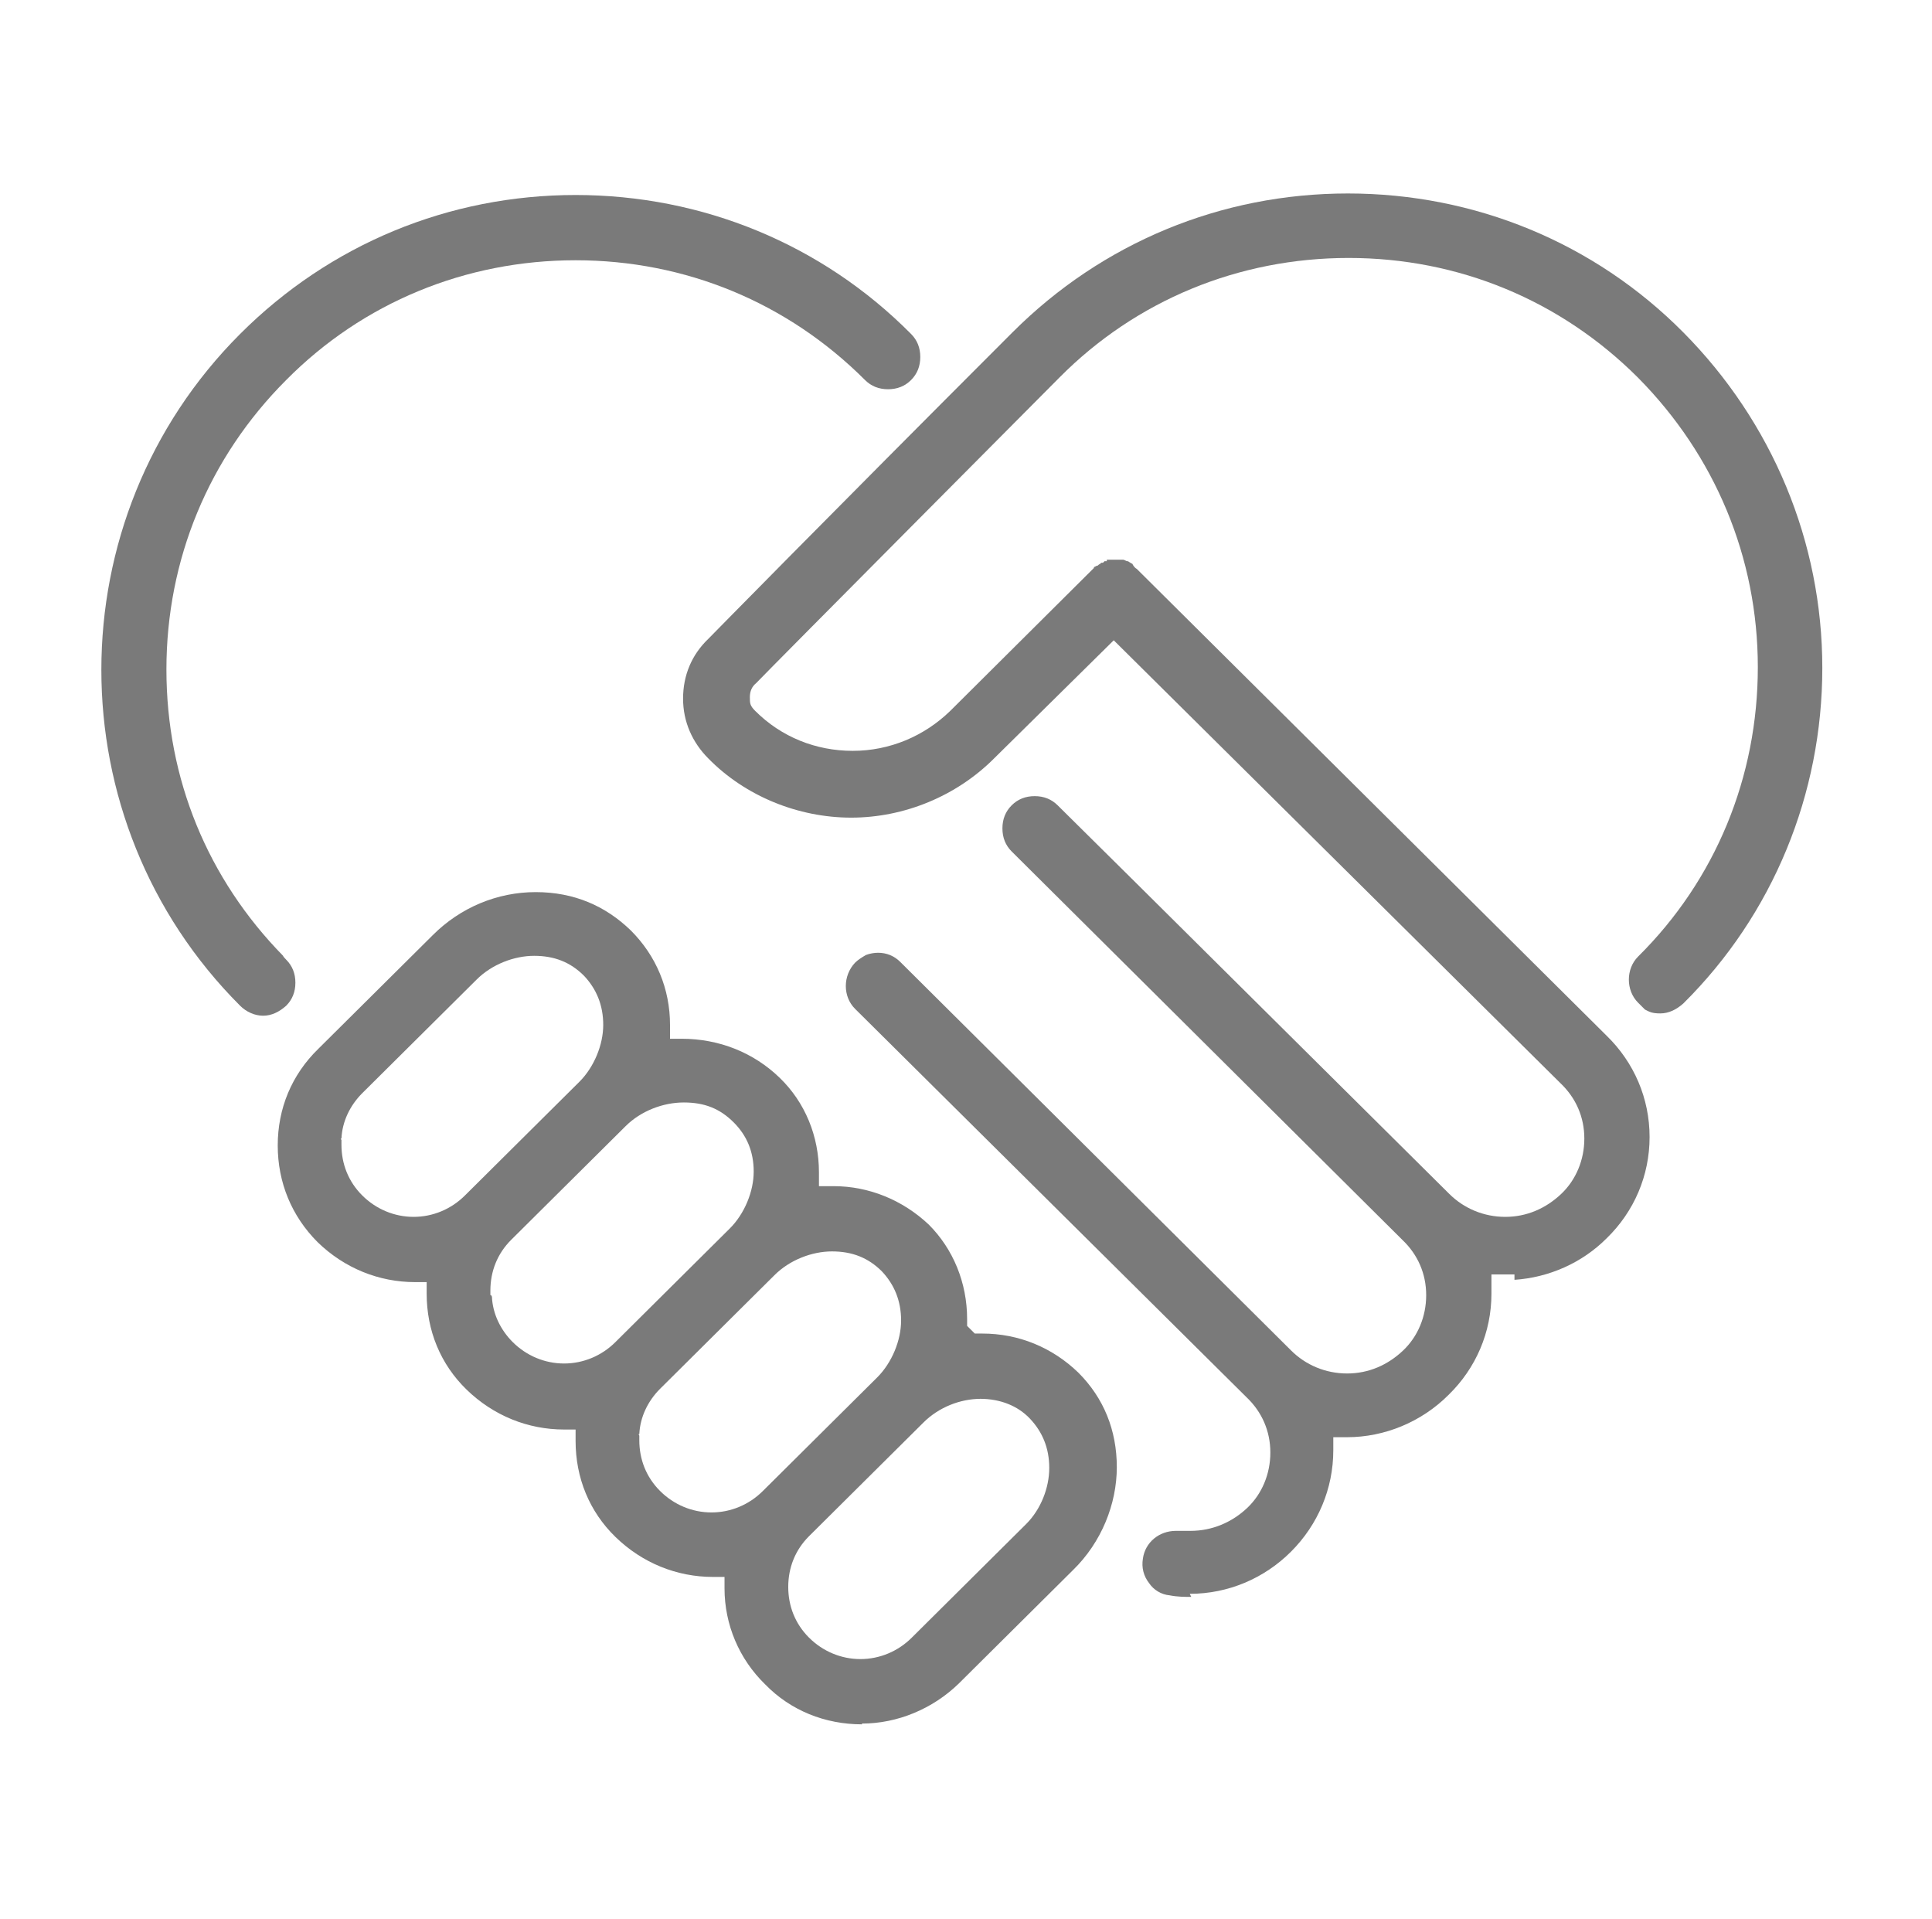
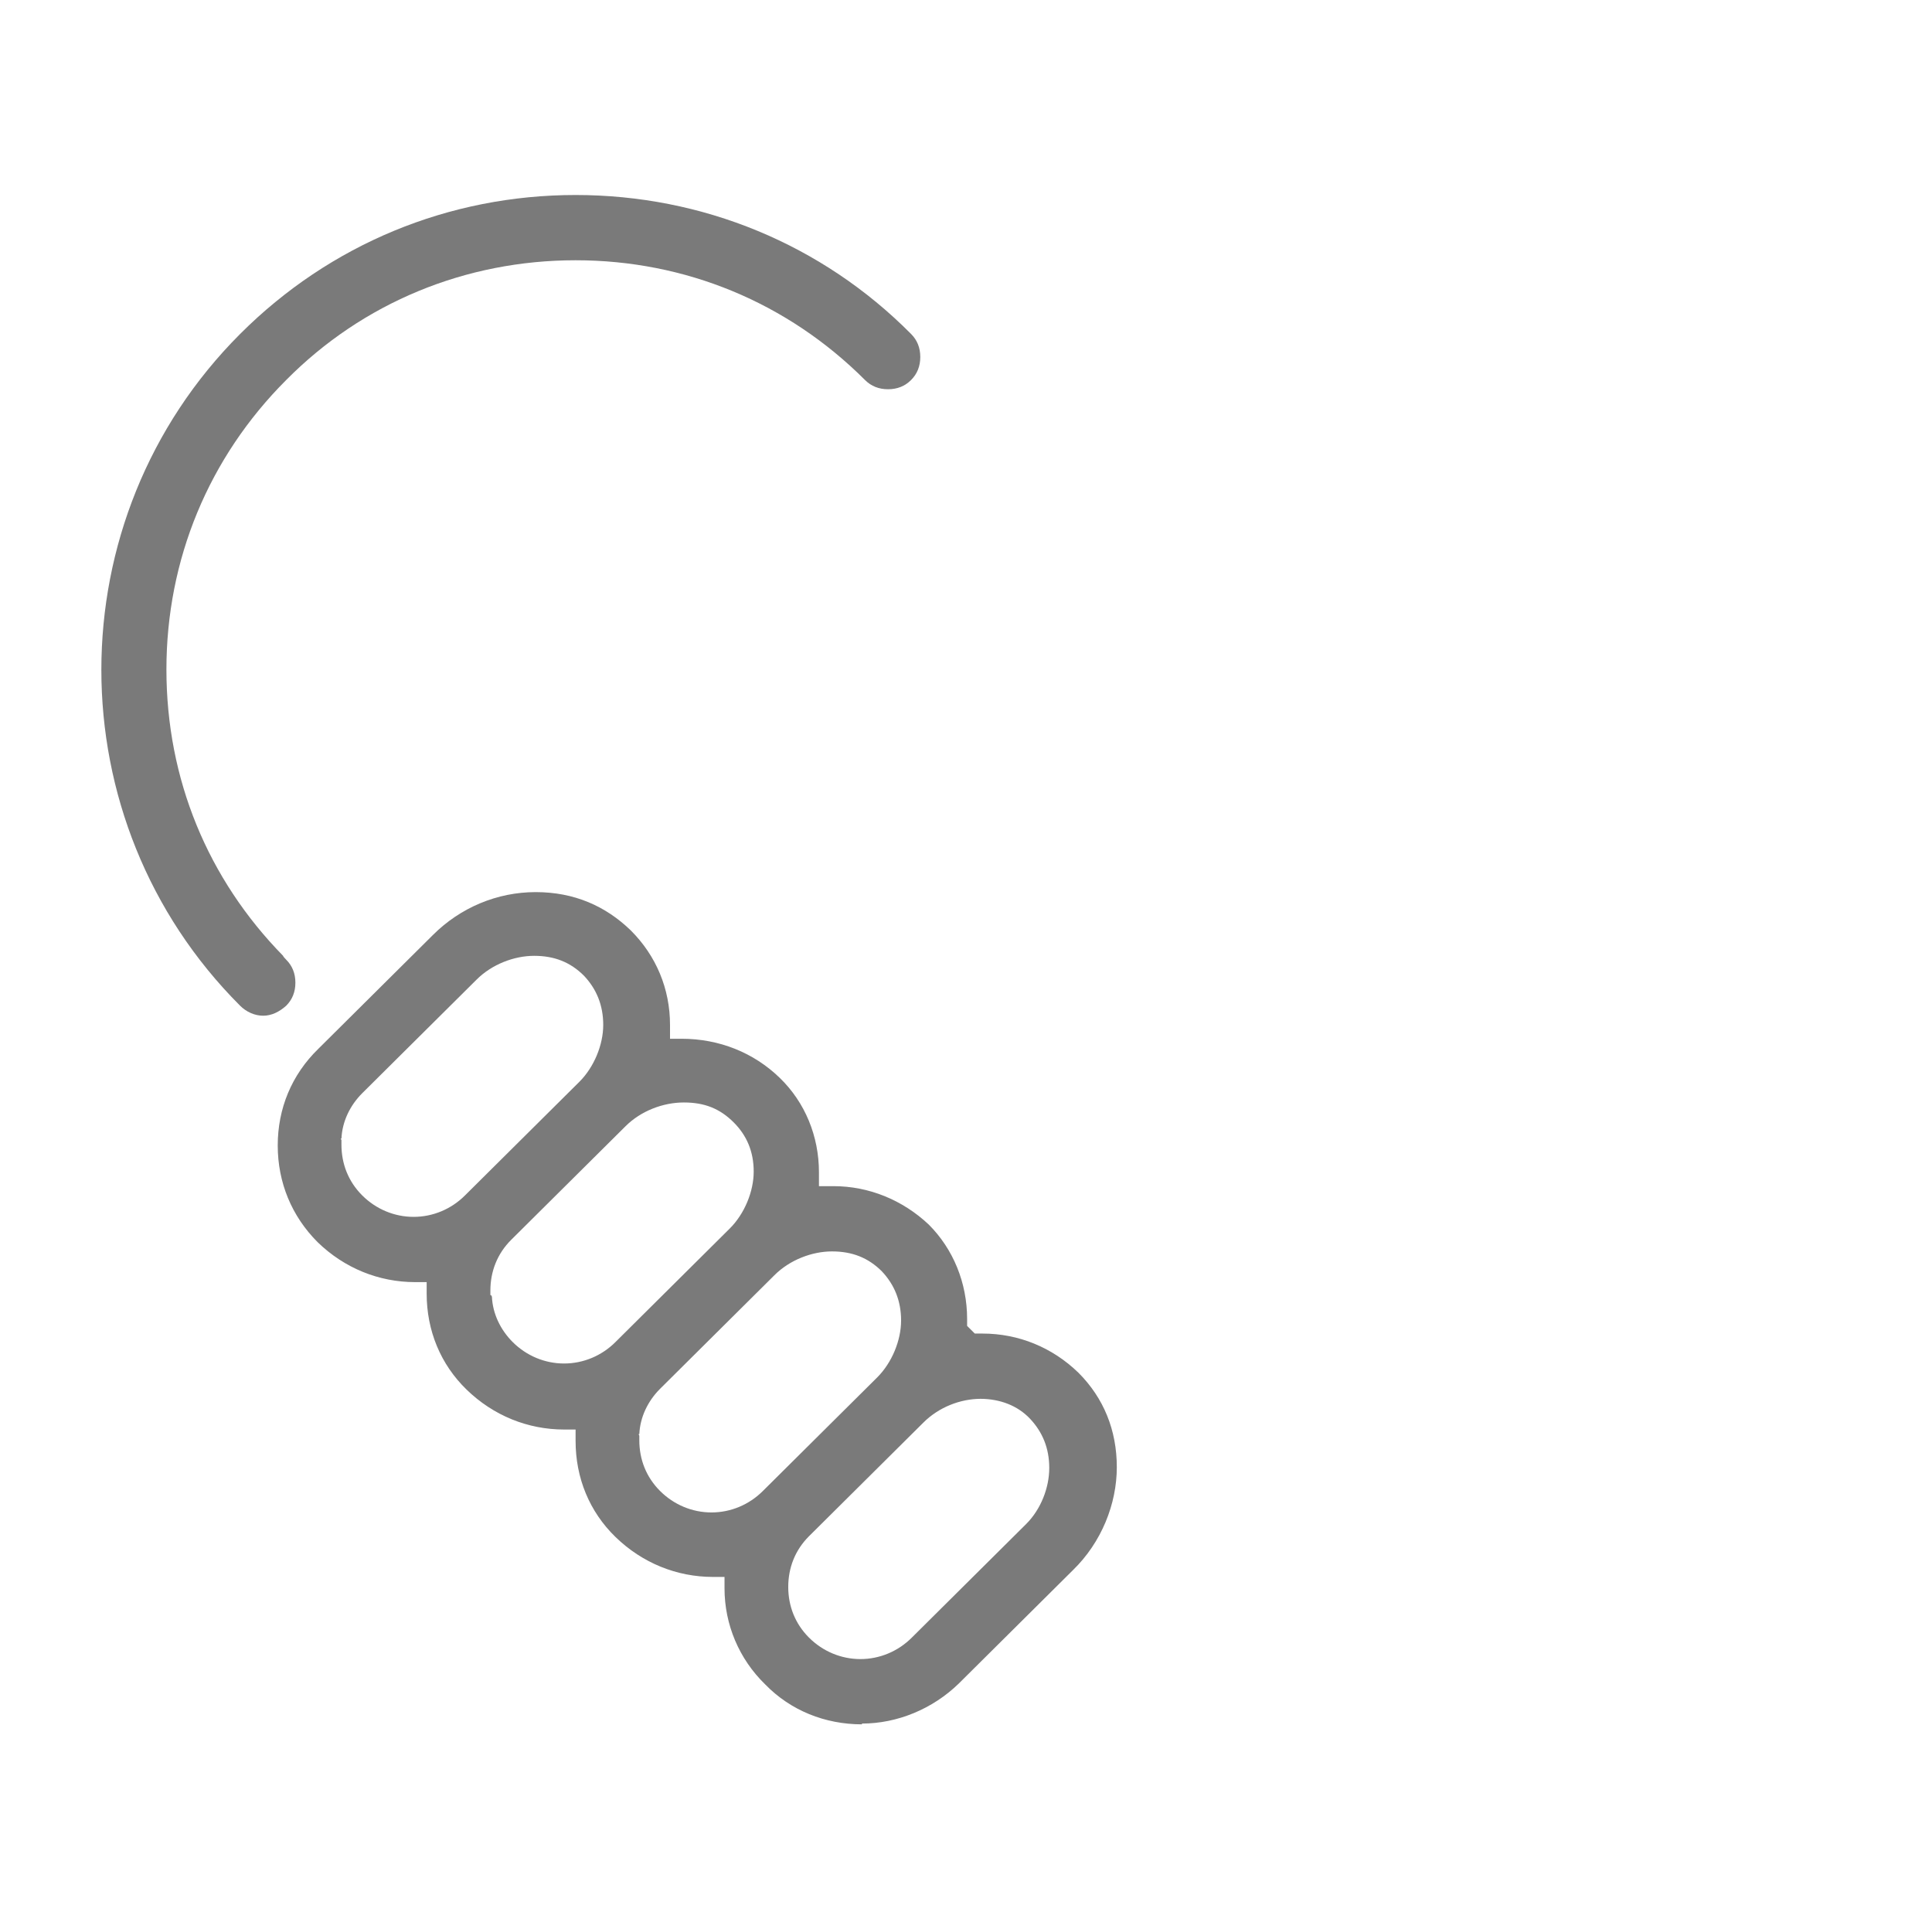
<svg xmlns="http://www.w3.org/2000/svg" width="151" height="150" viewBox="0 0 151 150" fill="none">
  <path d="M67.367 134.76C64.487 134.76 61.787 133.68 59.807 131.64C57.767 129.66 56.627 126.96 56.627 124.14V123.24H55.727C52.907 123.24 50.207 122.16 48.107 120.12C46.067 118.14 44.987 115.5 44.987 112.62V111.72H44.087C41.267 111.72 38.567 110.64 36.467 108.6C34.427 106.62 33.347 103.98 33.347 101.1V100.2H32.447C29.627 100.2 26.927 99.12 24.827 97.08C22.787 95.04 21.707 92.4 21.707 89.52C21.707 86.64 22.787 84 24.887 81.96L33.827 73.08C35.987 70.92 38.867 69.72 41.867 69.72C44.867 69.72 47.327 70.8 49.307 72.72C51.287 74.7 52.367 77.28 52.367 80.1V81.18H53.267C56.207 81.18 58.907 82.26 60.947 84.24C62.927 86.16 64.007 88.8 64.007 91.62V92.7H65.147C67.907 92.7 70.547 93.78 72.587 95.7C74.507 97.62 75.587 100.26 75.587 103.08V103.62L76.187 104.22H76.787C79.607 104.22 82.247 105.3 84.287 107.28C86.267 109.26 87.287 111.78 87.287 114.66C87.287 117.54 86.087 120.54 83.867 122.7L74.927 131.58C72.887 133.56 70.127 134.7 67.367 134.7V134.76ZM76.667 109.32C75.047 109.32 73.367 109.98 72.167 111.18L63.227 120.06C62.147 121.14 61.607 122.52 61.607 124.02C61.607 125.52 62.147 126.9 63.227 127.98C64.307 129.06 65.747 129.66 67.247 129.66C68.747 129.66 70.187 129.06 71.267 127.98L80.207 119.1C81.347 117.96 82.007 116.28 82.007 114.72C82.007 113.16 81.467 111.9 80.507 110.88C79.547 109.86 78.167 109.32 76.607 109.32H76.667ZM49.967 112.2V112.56C49.967 114.06 50.507 115.44 51.587 116.52C52.667 117.6 54.107 118.2 55.607 118.2C57.107 118.2 58.547 117.6 59.627 116.52L68.567 107.64C69.707 106.5 70.427 104.76 70.427 103.2C70.427 101.64 69.887 100.38 68.927 99.36C67.847 98.28 66.587 97.8 65.027 97.8C63.467 97.8 61.727 98.46 60.527 99.66L51.587 108.54C50.627 109.5 50.027 110.76 49.967 112.08H49.907L49.967 112.2ZM38.447 101.34C38.507 102.66 39.107 103.92 40.067 104.88C41.147 105.96 42.587 106.56 44.087 106.56C45.587 106.56 47.027 105.96 48.107 104.88L57.047 96C58.187 94.86 58.907 93.12 58.907 91.56C58.907 90 58.367 88.74 57.347 87.72C56.267 86.64 55.067 86.16 53.447 86.16C51.827 86.16 50.087 86.82 48.887 88.02L39.947 96.9C38.867 97.98 38.327 99.36 38.327 100.86V101.22H38.387L38.447 101.34ZM26.687 89.1V89.46C26.687 90.96 27.227 92.34 28.307 93.42C29.387 94.5 30.827 95.1 32.327 95.1C33.827 95.1 35.267 94.5 36.347 93.42L45.287 84.54C46.427 83.4 47.147 81.66 47.147 80.1C47.147 78.54 46.607 77.28 45.647 76.26C44.567 75.18 43.307 74.7 41.747 74.7C40.187 74.7 38.447 75.36 37.247 76.56L28.307 85.44C27.347 86.4 26.747 87.66 26.687 88.98H26.627L26.687 89.1Z" fill="#7A7A7A" />
  <path d="M20.567 79.38C19.907 79.38 19.247 79.08 18.767 78.6C4.307 64.14 4.307 40.56 18.767 26.1C25.787 19.08 35.087 15.24 44.987 15.24C54.887 15.24 64.247 19.08 71.207 26.1C71.687 26.58 71.927 27.18 71.927 27.9C71.927 28.62 71.687 29.22 71.207 29.7C70.727 30.18 70.127 30.42 69.407 30.42C68.687 30.42 68.087 30.18 67.607 29.7C61.547 23.64 53.567 20.34 44.987 20.34C36.407 20.34 28.367 23.64 22.367 29.7C16.307 35.76 13.007 43.74 13.007 52.32C13.007 60.9 16.247 68.7 22.127 74.7C22.127 74.76 22.367 75 22.367 75C22.847 75.48 23.087 76.08 23.087 76.8C23.087 77.52 22.847 78.12 22.367 78.6C21.827 79.08 21.227 79.38 20.567 79.38Z" fill="#7A7A7A" />
-   <path d="M93.107 124.8C92.627 124.8 92.027 124.8 91.427 124.68C90.767 124.62 90.167 124.26 89.807 123.72C89.387 123.18 89.207 122.52 89.327 121.8C89.507 120.54 90.587 119.64 91.907 119.64C93.227 119.64 92.147 119.64 92.267 119.64C92.507 119.64 92.807 119.64 93.047 119.64C94.727 119.64 96.287 118.98 97.487 117.84C98.627 116.76 99.287 115.2 99.287 113.52C99.287 111.84 98.627 110.34 97.427 109.2L66.827 78.84C65.867 77.88 65.867 76.26 66.827 75.24C67.067 75 67.367 74.82 67.667 74.64C67.967 74.52 68.327 74.46 68.627 74.46C69.287 74.46 69.887 74.7 70.367 75.18L100.907 105.54C102.047 106.68 103.607 107.34 105.287 107.34C106.967 107.34 108.467 106.68 109.667 105.54C110.807 104.46 111.467 102.9 111.467 101.22C111.467 99.54 110.807 98.04 109.607 96.9L79.067 66.54C78.587 66.06 78.347 65.46 78.347 64.74C78.347 64.02 78.587 63.42 79.067 62.94C79.547 62.46 80.147 62.22 80.867 62.22C81.587 62.22 82.187 62.46 82.667 62.94L88.847 69.06L113.267 93.3C114.407 94.44 115.967 95.1 117.647 95.1C119.327 95.1 120.827 94.44 122.027 93.3C123.167 92.22 123.827 90.66 123.827 88.98C123.827 87.3 123.167 85.8 121.967 84.66L87.047 50.04L77.687 59.28C74.747 62.22 70.667 63.9 66.527 63.9C62.387 63.9 58.247 62.22 55.367 59.28C54.107 58.02 53.387 56.4 53.387 54.6C53.387 52.8 54.047 51.18 55.367 49.92C55.487 49.8 64.487 40.62 79.127 25.98C86.147 18.96 95.447 15.12 105.347 15.12C115.247 15.12 124.607 18.96 131.567 25.98C138.527 33 142.427 42.36 142.427 52.2C142.427 62.04 138.587 71.46 131.567 78.42C131.027 78.9 130.427 79.2 129.767 79.2C129.107 79.2 128.927 79.08 128.567 78.9L128.027 78.36C127.067 77.4 127.067 75.72 128.027 74.76C134.087 68.76 137.387 60.72 137.387 52.14C137.387 43.56 134.027 35.58 128.027 29.52C121.967 23.46 113.987 20.16 105.407 20.16C96.827 20.16 88.787 23.46 82.787 29.52C82.787 29.52 60.227 52.2 59.087 53.4C58.787 53.64 58.607 54 58.607 54.48C58.607 54.96 58.607 55.14 59.027 55.56C61.067 57.6 63.767 58.68 66.647 58.68C69.527 58.68 72.227 57.54 74.267 55.56L85.487 44.4C85.487 44.34 85.547 44.28 85.607 44.28C85.607 44.28 85.667 44.22 85.727 44.22C85.787 44.22 85.847 44.16 85.907 44.1H85.967C85.967 44.04 86.087 43.98 86.087 43.98H86.207L86.327 43.86H86.507C86.507 43.8 86.507 43.74 86.507 43.74H87.647C87.647 43.74 87.707 43.74 87.767 43.74C87.887 43.74 88.007 43.86 88.127 43.86C88.127 43.86 88.187 43.86 88.247 43.92C88.247 43.92 88.367 43.98 88.427 44.04H88.487C88.607 44.28 88.727 44.4 88.847 44.46L125.567 80.94C127.727 83.04 128.927 85.86 128.927 88.86C128.927 91.86 127.727 94.68 125.567 96.78C123.647 98.7 121.067 99.84 118.367 100.02V99.6H116.567V101.1C116.567 104.1 115.367 106.92 113.207 109.02C111.107 111.12 108.227 112.32 105.287 112.32H104.207V113.34C104.207 116.34 103.007 119.16 100.907 121.26C98.807 123.36 95.987 124.56 92.987 124.56L93.107 124.8Z" fill="#7A7A7A" />
</svg>